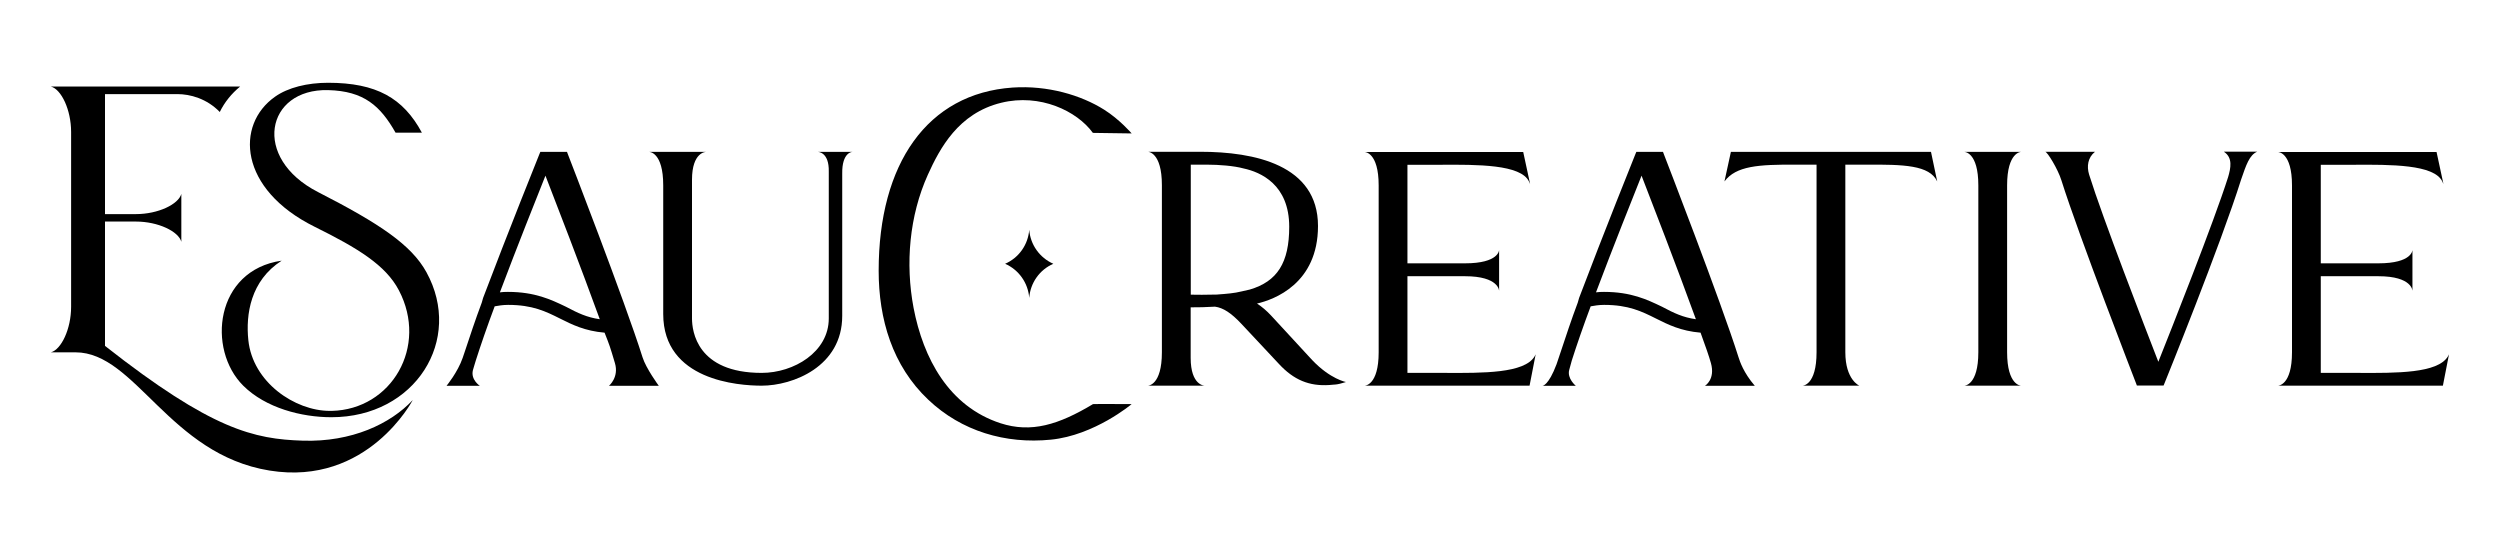
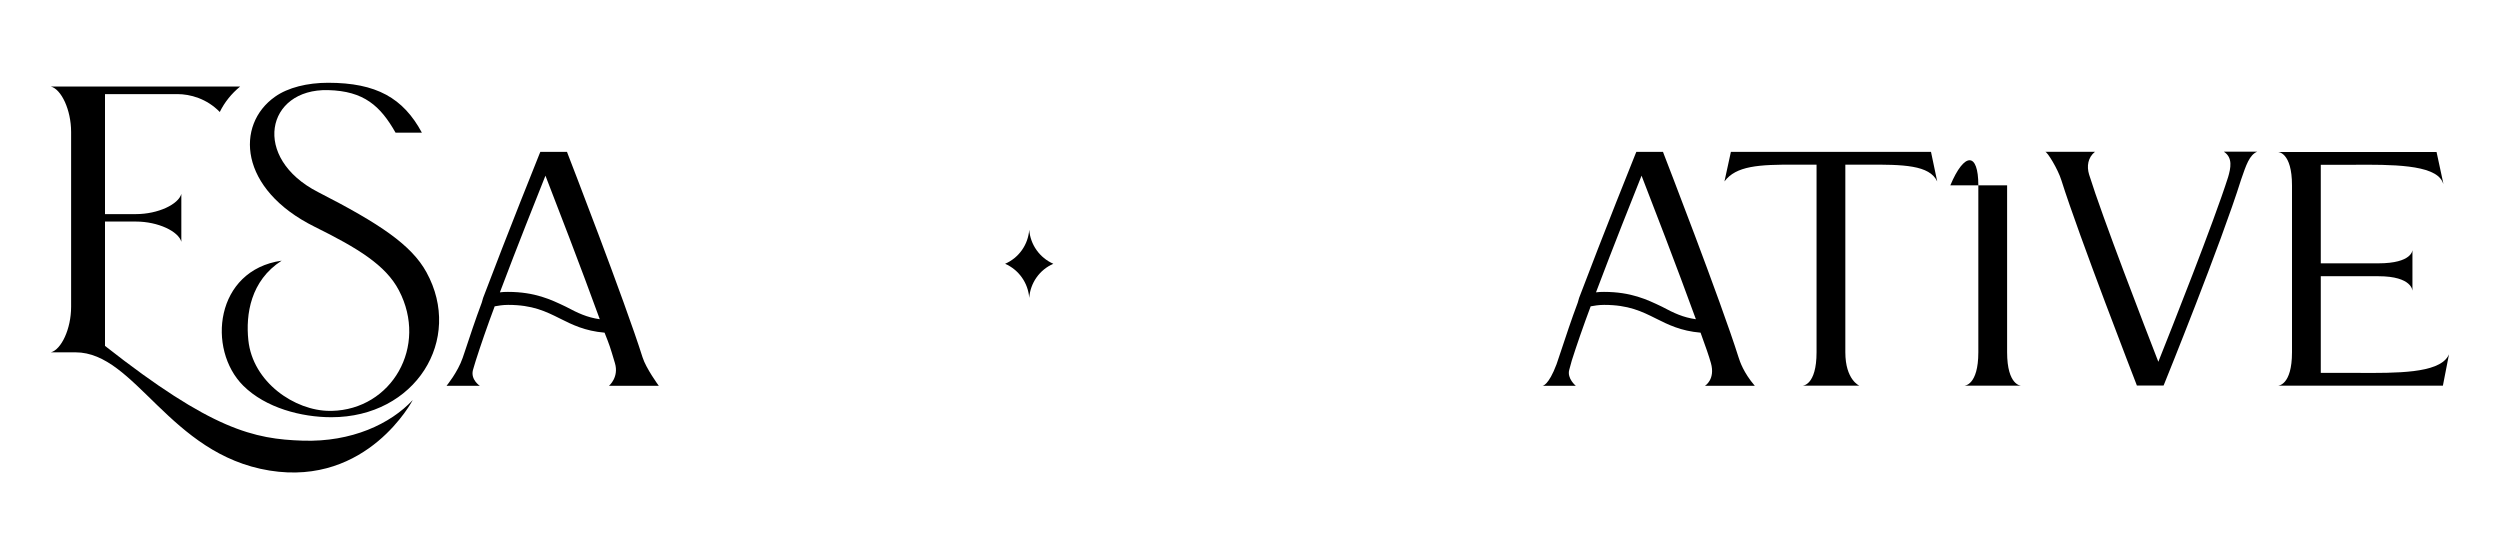
<svg xmlns="http://www.w3.org/2000/svg" version="1.1" id="Layer_1" x="0px" y="0px" viewBox="0 0 2250 500" style="enable-background:new 0 0 2250 500;" xml:space="preserve">
  <style type="text/css">
	.st0{fill:#FFFFFF;}
</style>
  <g>
    <g>
      <path d="M578.3,321.6c-15.9-50.5-66.6-181.2-67.1-182.5l-0.9-2.4h-24l-1,2.4c-0.3,0.7-28.4,70.6-50.5,129l-1.2,4.2    c-5.8,15.4-10.8,30.7-14.9,43l-2.3,6.8c-4.5,13-14.5,25.1-14.5,25.1h29.9c0,0-8.3-5.4-6.2-14c0.6-2.4,1.6-5.1,2.6-8.7    c4.3-13.5,10.4-31.2,17-48.8c3.3-0.6,7.3-1.3,12.1-1.3c22,0,33.9,5.9,46.5,12.2c11.1,5.6,22.6,11.3,40.3,12.8    c4.7,11.9,4.7,11.9,9.3,27.3c3.9,12.8-5.3,20.5-5.3,20.5h44.8C592.8,347.1,581.4,331.5,578.3,321.6z M509.8,276.3l-1-0.5    c-12.8-6.1-27.3-13.1-51.7-13.1c-2.6,0-5,0.1-7.2,0.4c15.4-40.9,33.5-86.2,41-105c8.8,22.6,32.4,83.7,48.9,129.2    C528.3,285.7,520,281.7,509.8,276.3z" />
      <path d="M1564.7,321.6c-15.9-50.5-66.6-181.2-67.1-182.5l-0.9-2.4h-24l-1,2.4c-0.3,0.7-28.4,70.6-50.5,129l-1.2,4.2    c-5.8,15.4-10.8,30.7-14.9,43l-4.2,12.5c-7.3,19.4-12.6,19.4-12.6,19.4h29.9c0,0-8-6.5-5.9-14.3c0.7-2.4,1.3-4.9,2.3-8.4    c4.3-13.5,10.4-31.2,17-48.8c3.3-0.6,7.3-1.3,12.1-1.3c22,0,33.9,5.9,46.5,12.2c11.1,5.6,22.6,11.3,40.3,12.8    c4.8,13.1,7.6,21.3,9.3,27.3c4.2,14.8-5.3,20.5-5.3,20.5h44.8l0,0C1569.1,335.3,1565.9,325.3,1564.7,321.6z M1496.3,276.3l-1-0.5    c-12.8-6.1-27.3-13.1-51.7-13.1c-2.6,0-5,0.1-7.2,0.4c15.4-40.9,33.5-86.2,41-105c8.8,22.6,32.4,83.7,48.9,129.2    C1514.8,285.7,1506.4,281.7,1496.3,276.3z" />
-       <path d="M745.9,154.5v132.1c0,30.2-31.4,49-60.4,49c-58.2,0-62.7-37.5-62.7-49V161.7c0-25,12.6-25,12.6-25h-51.1    c0,0,12.6,0,12.6,30.1v115.8c0,59.9,67.8,64.5,88.6,64.5c28,0,72.5-17.1,72.5-62.8v-128c-0.3-19.6,9.2-19.6,9.2-19.6h-31.1    C736.2,136.7,746.3,136.7,745.9,154.5z" />
-       <path d="M983.7,363.7c-31,18.6-55.6,26.2-83.3,17.2c-46.5-15.2-69.5-58.4-78.2-103.9c-7.5-39.7-3.8-82.8,12.9-119.8    c10.7-23.6,27.4-55.3,66-64.7c34.9-8.6,68.2,7.4,82.5,27.1l34.9,0.5c0,0-10.8-12.6-24.8-21.4c-20.8-13.1-50.8-22-82.3-19.9    c-76.8,5.3-120.6,68.5-120.6,164.8c0,43.6,12.3,85.6,44.7,116.2c29.9,28.3,69.4,40,110.3,35.9c39.3-3.9,72.7-32,72.7-32    S983.9,363.5,983.7,363.7z" />
-       <path d="M1181.2,324.3c-1.3-1.3-2.5-2.7-3.9-4.2L1144,284c-4-4.3-8.2-7.9-12.7-10.8c15.2-3.5,54.9-17.8,54.9-69.8    c0-55.2-57.5-66.8-105.8-66.8h-47.3c0,0,12.6,0,12.6,30.1V317c0,30.1-12.6,30.1-12.6,30.1h51.1c0,0-12.6,0-12.6-25v-45.5    c6.6,0,14.2-0.1,21.9-0.6c7.4,1,14.6,5.7,23.7,15.4l33.8,36.1c13.3,14.4,27.3,20.3,45.7,19c1.4-0.2,2.4-0.2,3.3-0.3    c2.3-0.1,4.4-0.3,8.7-1.6l2.7-0.8C1211.5,343.9,1197.3,341.2,1181.2,324.3z M1071.7,265.2V148.2h15.1c9.9,0,23.7,1,32.4,3.4    c15.4,3.3,41.1,14.5,41.1,52.5c0,32.3-10.7,49.2-35.5,56.5l-7.5,1.7c-6.3,1.6-13.8,2.2-21,2.7l-0.7,0.1    C1085.5,265.4,1076.5,265.3,1071.7,265.2z" />
-       <path d="M1381.1,320.8c-9.2,15.2-46,15-81.2,14.8c-4,0-8.1,0-12.3,0h-20.9v-87h51.8c30.7,0,30.7,13.2,30.7,13.2v-36.8    c0,0,0,12-30.7,12h-51.8v-88.7h18c3.8,0,7.6,0,11.4,0c33.7-0.2,72.7-0.4,80,15.1l1,2.2h0l-6.2-28.8h-142.7c0,0,12.6,0,12.6,30.1    V317c0,30.1-12.6,30.1-12.6,30.1h148.4l5.5-28.2l0,0L1381.1,320.8z" />
      <path d="M2203.1,320.8c-9.2,15.2-46,15-81.2,14.8c-4,0-8.1,0-12.3,0h-20.9v-87h51.8c30.7,0,30.7,13.2,30.7,13.2v-36.8    c0,0,0,12-30.7,12h-51.8v-88.7h18c3.8,0,7.6,0,11.4,0c33.7-0.2,72.7-0.4,80,15.1l1,2.2h0l-6.2-28.8h-142.7c0,0,12.6,0,12.6,30.1    V317c0,30.1-12.6,30.1-12.6,30.1h148.4l5.5-28.2l0,0L2203.1,320.8z" />
      <path d="M1557.8,136.7l-5.8,26.6v0c10.4-14,30.7-15.3,64.1-15.1c3.5,0,7.3,0,11.1,0h7.7V317c0,30.1-12.6,30.1-12.6,30.1h51.1    c0,0-12.6-5.2-12.6-30.1V148.2h7.7c3.9,0,7.6,0,11.1,0c33.4-0.2,57,0.3,63.9,15.1l0,0l-5.6-26.6H1557.8z" />
-       <path d="M1780.5,166.8V317c0,30.1-12.6,30.1-12.6,30.1h51.1c0,0-12.6,0-12.6-30.1V166.8c0-30.1,12.6-30.1,12.6-30.1h-51.1    C1767.9,136.7,1780.5,136.7,1780.5,166.8z" />
+       <path d="M1780.5,166.8V317c0,30.1-12.6,30.1-12.6,30.1h51.1c0,0-12.6,0-12.6-30.1V166.8h-51.1    C1767.9,136.7,1780.5,136.7,1780.5,166.8z" />
      <path d="M2001.7,136.7c7.9,5.3,6,14.5,3.6,22.7c-12.9,40.6-51,136.6-62.8,166.2c-11.8-30.4-50.4-130.2-62.3-168.5    c-2.3-7.5-1.1-15.4,5.3-20.5l0,0h-44.8l0,0c1.9,0,11.4,15.6,14.5,25.5c15.9,50.5,66.6,181.2,67.1,182.5l0.9,2.4h24l1-2.4    c0.5-1.2,50.7-125.2,68.8-183c4.5-13,7.4-22.1,14.5-25.1l0,0H2001.7L2001.7,136.7z" />
    </g>
    <g>
      <path d="M272.6,396.6c-43.8-1.4-81.8-9.6-178.1-85.3V199.4h27.8c20.1,0,38.4,8.9,40.9,18.2v-43.1c-2.5,9.3-20.8,18.2-40.9,18.2    H94.5V84.7h65.2c11.4,0,26.4,4,38.1,16.1c4.3-8.8,10.5-16.5,18.3-22.9H45.8c9.3,2.4,18.2,20.8,18.2,40.9v157.3    c0,20.1-8.9,38.5-18.2,41H68c53.9,0,84.3,91.8,174.6,106.4c88.4,14.3,128.9-63.5,128.9-63.5C351.5,381.5,316.4,398,272.6,396.6z" />
      <path d="M283.2,204.1c39,19.3,64,34.6,75.8,57.2c26.5,50.5-6.5,107.3-60.5,108.5c-0.5,0-1.1,0-1.6,0c-31.6,0-69.5-25.8-73.4-63.7    c-2.4-23,1.9-53.5,30-71.5c-60,8.6-67.4,79.8-34.6,112.5c20.2,20.1,52.5,28.4,79.3,28.4h0.1c75.6,0,118.9-69.8,85.5-130.5    c-13.5-24.5-41.8-43.6-97.5-72.1c-60.1-30.7-46.9-93.2,9-91.8c32.3,0.8,47.1,14.3,60.7,38.3h23.7c-16.8-31.2-41-44.9-84.4-44.9    c-18.7,0-36.1,4.3-47.7,12.5C211.7,112.2,214.8,170.2,283.2,204.1z" />
    </g>
    <path d="M948,237.4c-12.3-5.4-20.7-17.2-21.7-30.6c-1,13.4-9.3,25.2-21.7,30.6c12.3,5.4,20.7,17.2,21.7,30.7   C927.3,254.6,935.6,242.8,948,237.4z" />
  </g>
</svg>